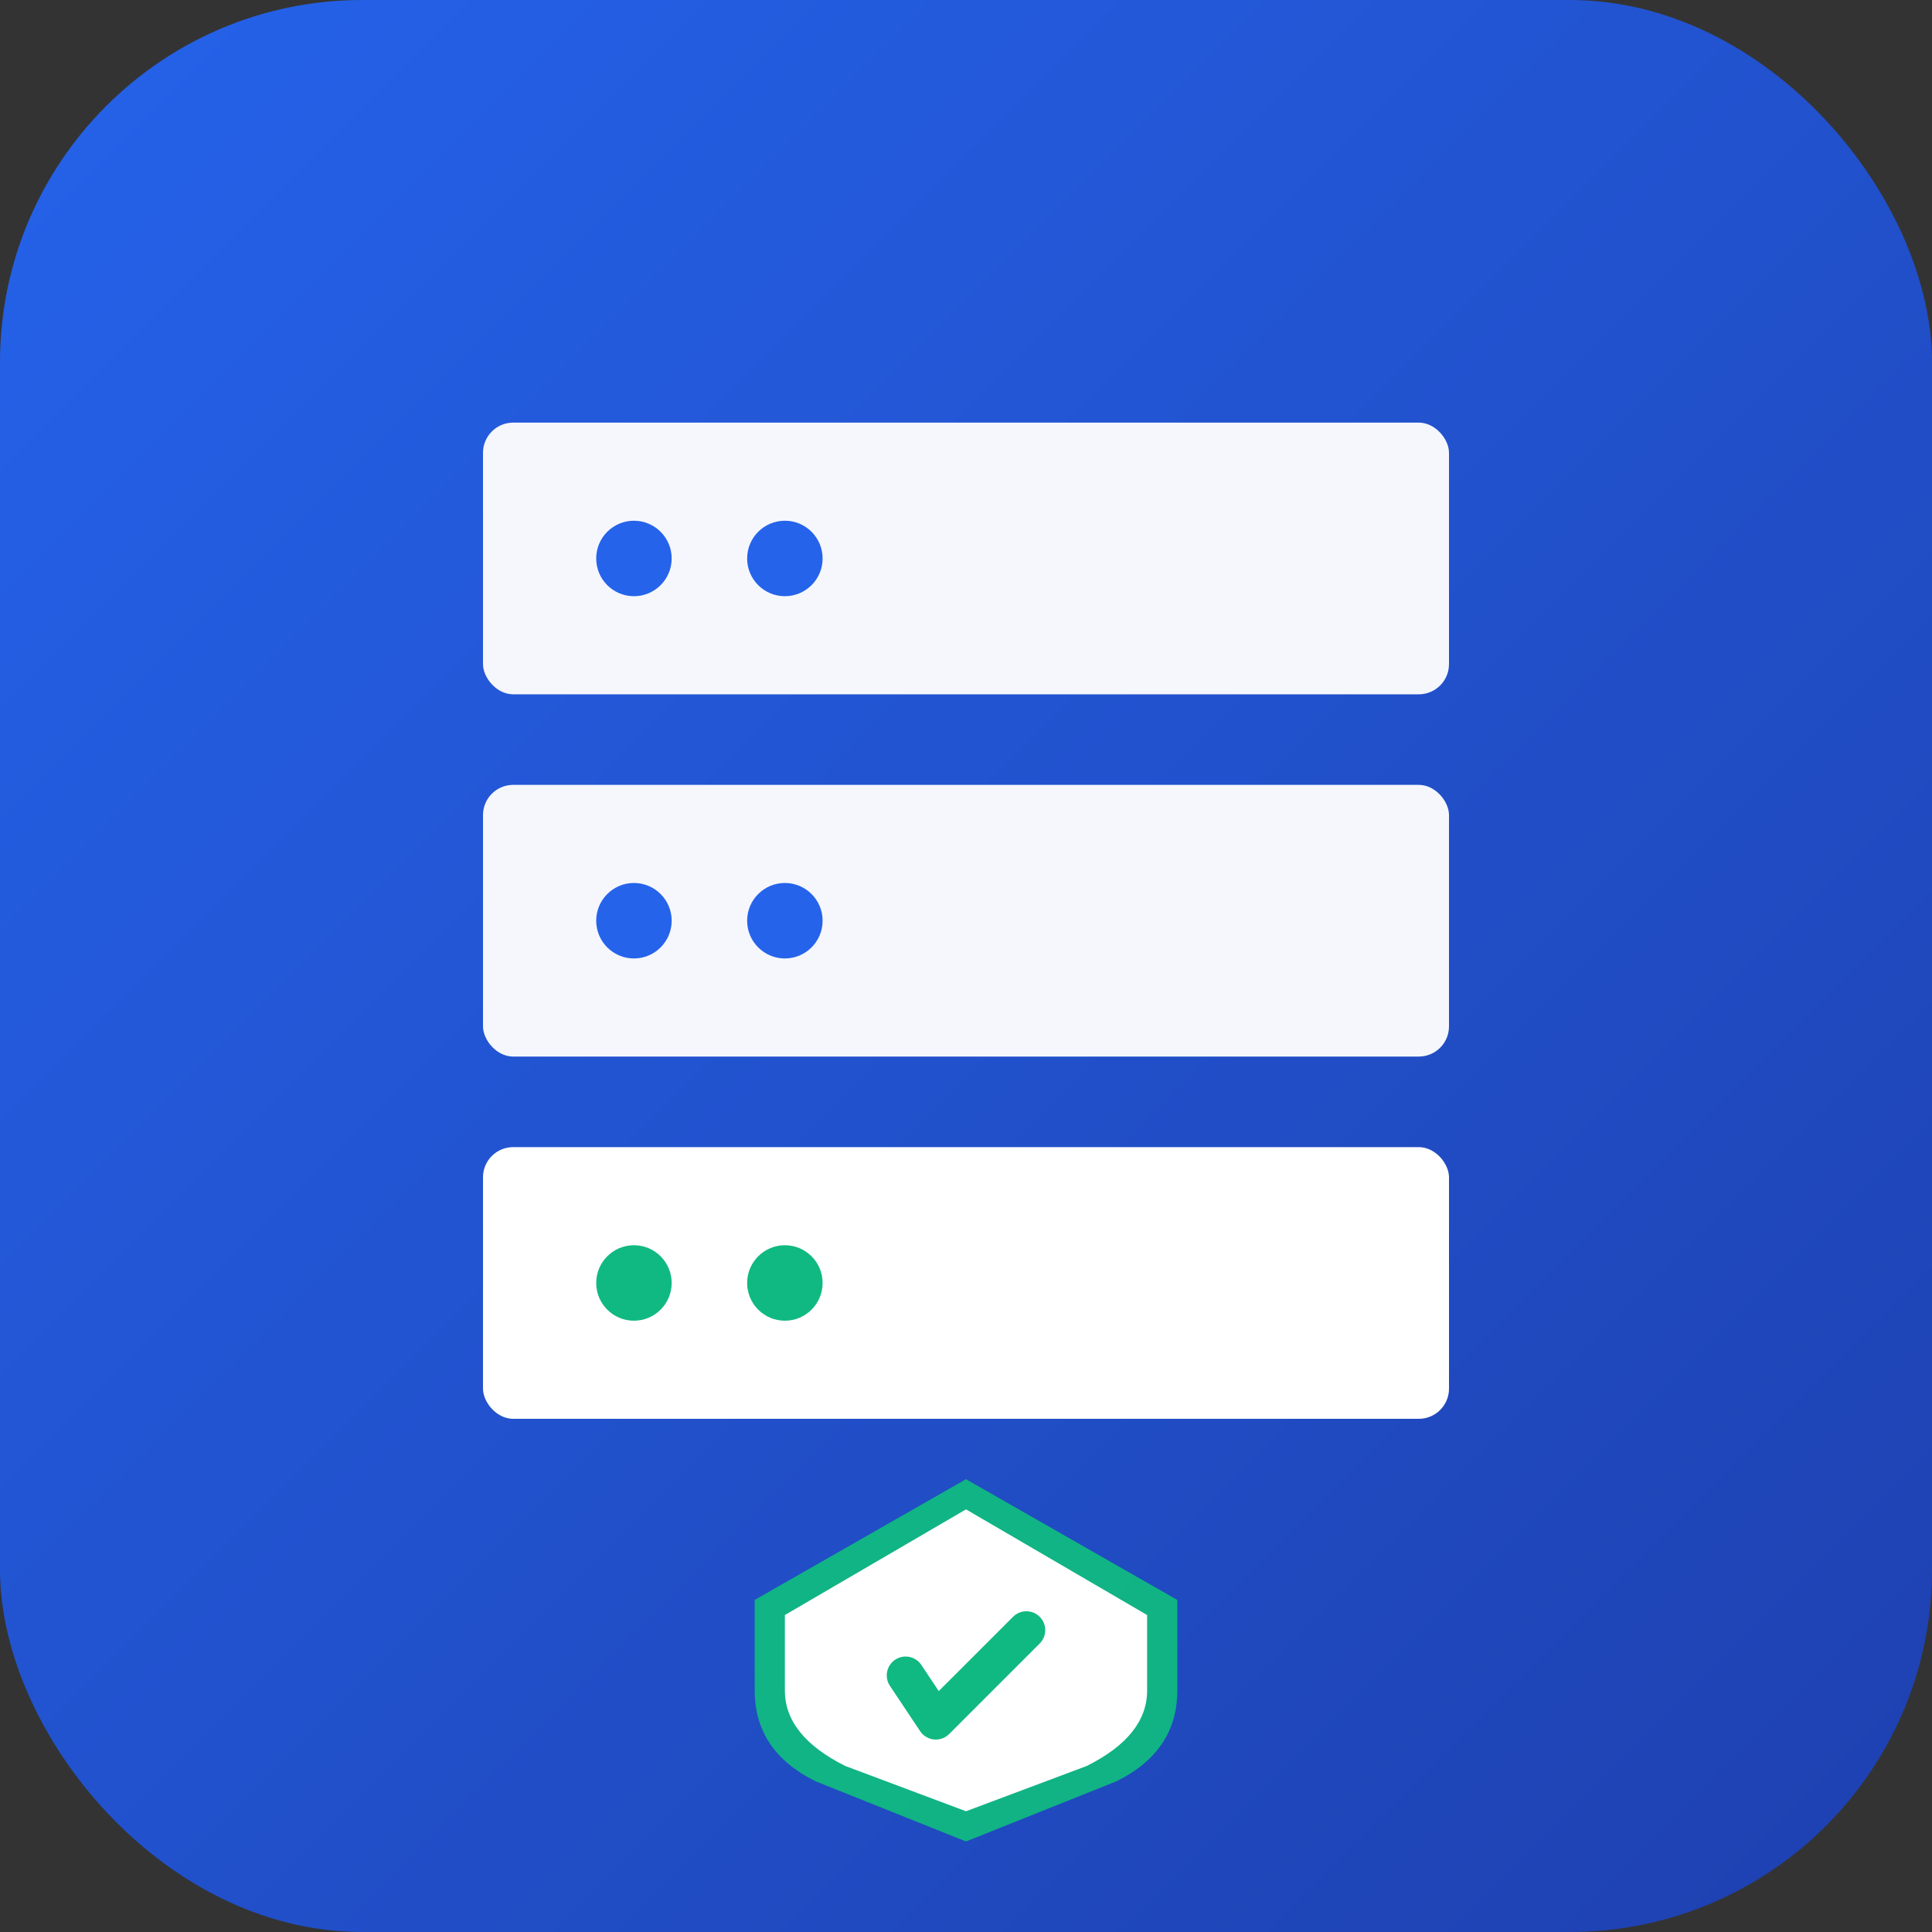
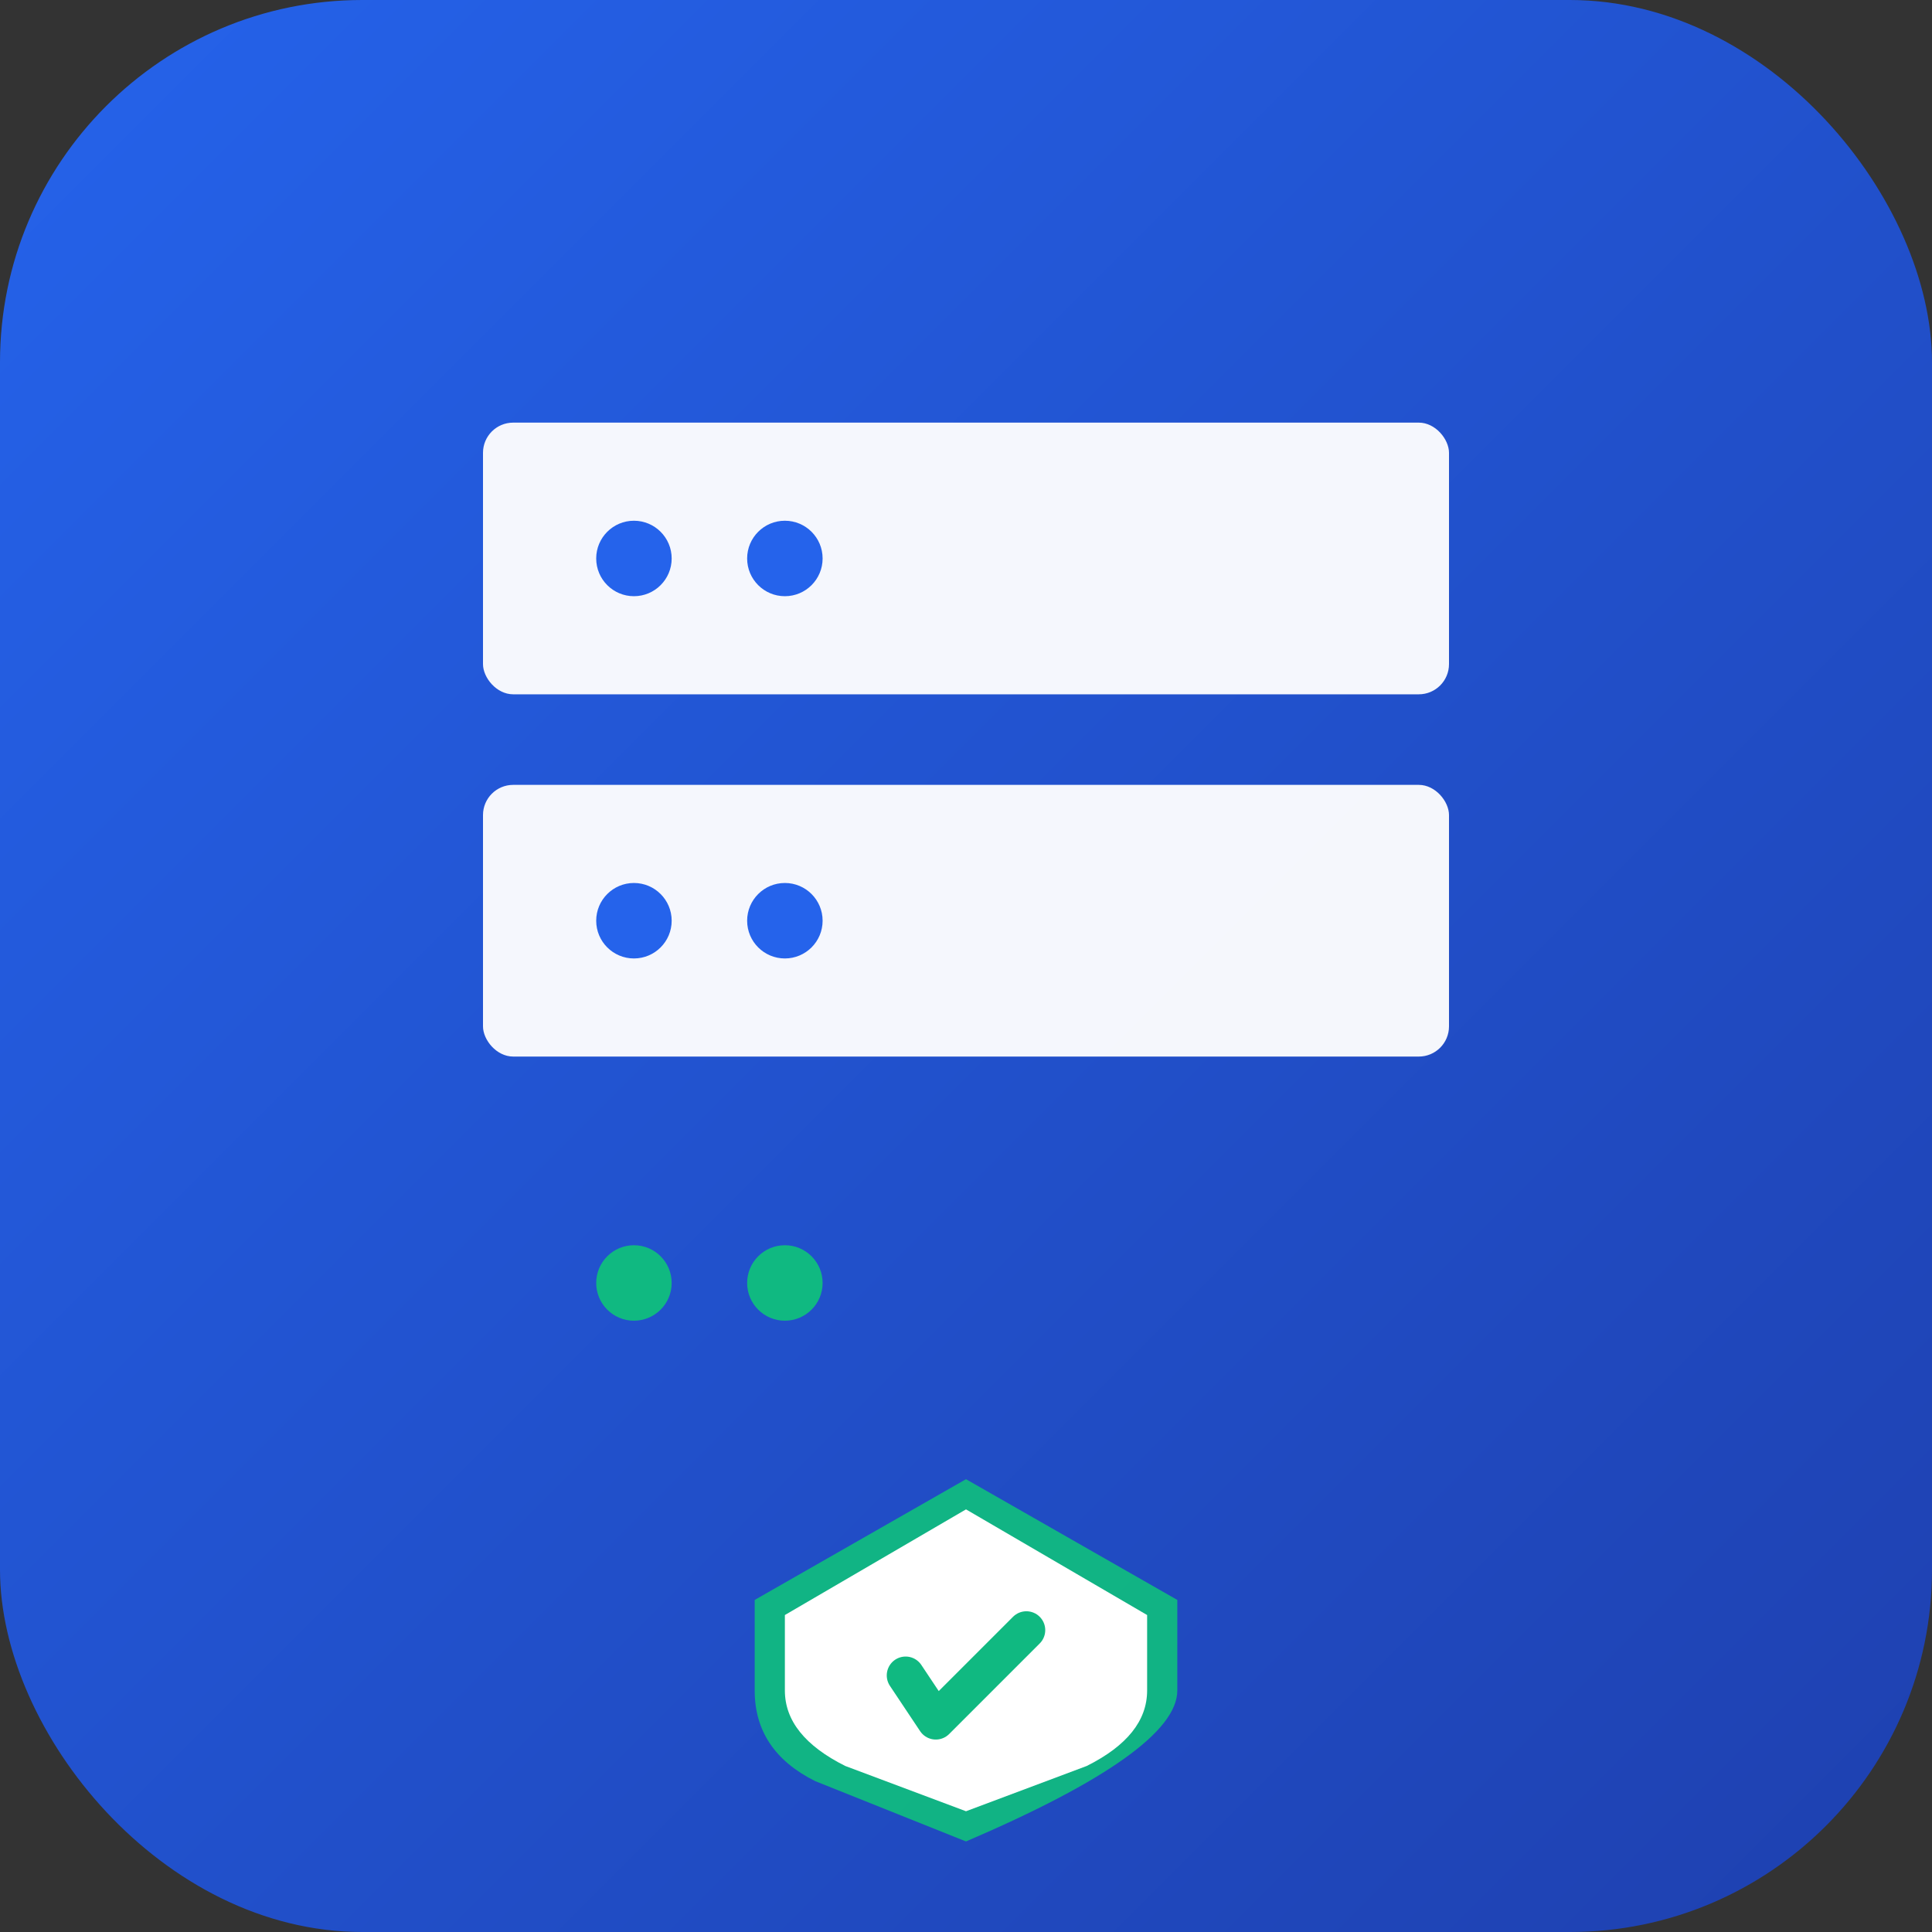
<svg xmlns="http://www.w3.org/2000/svg" viewBox="0 0 128 128">
  <rect x="0" y="0" width="128" height="128" fill="#333333" stroke="none" />
  <defs>
    <linearGradient id="bg" x1="0%" y1="0%" x2="100%" y2="100%">
      <stop offset="0%" style="stop-color:#2563eb;stop-opacity:1" />
      <stop offset="100%" style="stop-color:#1e40af;stop-opacity:1" />
    </linearGradient>
  </defs>
  <rect width="128" height="128" rx="24" fill="url(#bg)" />
  <rect x="32" y="28" width="64" height="18" rx="2" fill="#fff" opacity="0.95" />
  <circle cx="42" cy="37" r="2.5" fill="#2563eb" />
  <circle cx="52" cy="37" r="2.5" fill="#2563eb" />
  <rect x="32" y="52" width="64" height="18" rx="2" fill="#fff" opacity="0.95" />
  <circle cx="42" cy="61" r="2.5" fill="#2563eb" />
  <circle cx="52" cy="61" r="2.5" fill="#2563eb" />
-   <rect x="32" y="76" width="64" height="18" rx="2" fill="#fff" />
  <circle cx="42" cy="85" r="2.5" fill="#10b981" />
  <circle cx="52" cy="85" r="2.5" fill="#10b981" />
-   <path d="M 64 98 L 50 106 L 50 112 Q 50 116 54 118 L 64 122 L 74 118 Q 78 116 78 112 L 78 106 Z" fill="#10b981" opacity="0.95" />
+   <path d="M 64 98 L 50 106 L 50 112 Q 50 116 54 118 L 64 122 Q 78 116 78 112 L 78 106 Z" fill="#10b981" opacity="0.95" />
  <path d="M 64 100 L 52 107 L 52 112 Q 52 115 56 117 L 64 120 L 72 117 Q 76 115 76 112 L 76 107 Z" fill="#fff" />
  <path d="M 60 111 L 62 114 L 68 108" stroke="#10b981" stroke-width="2.5" stroke-linecap="round" stroke-linejoin="round" fill="none" />
</svg>